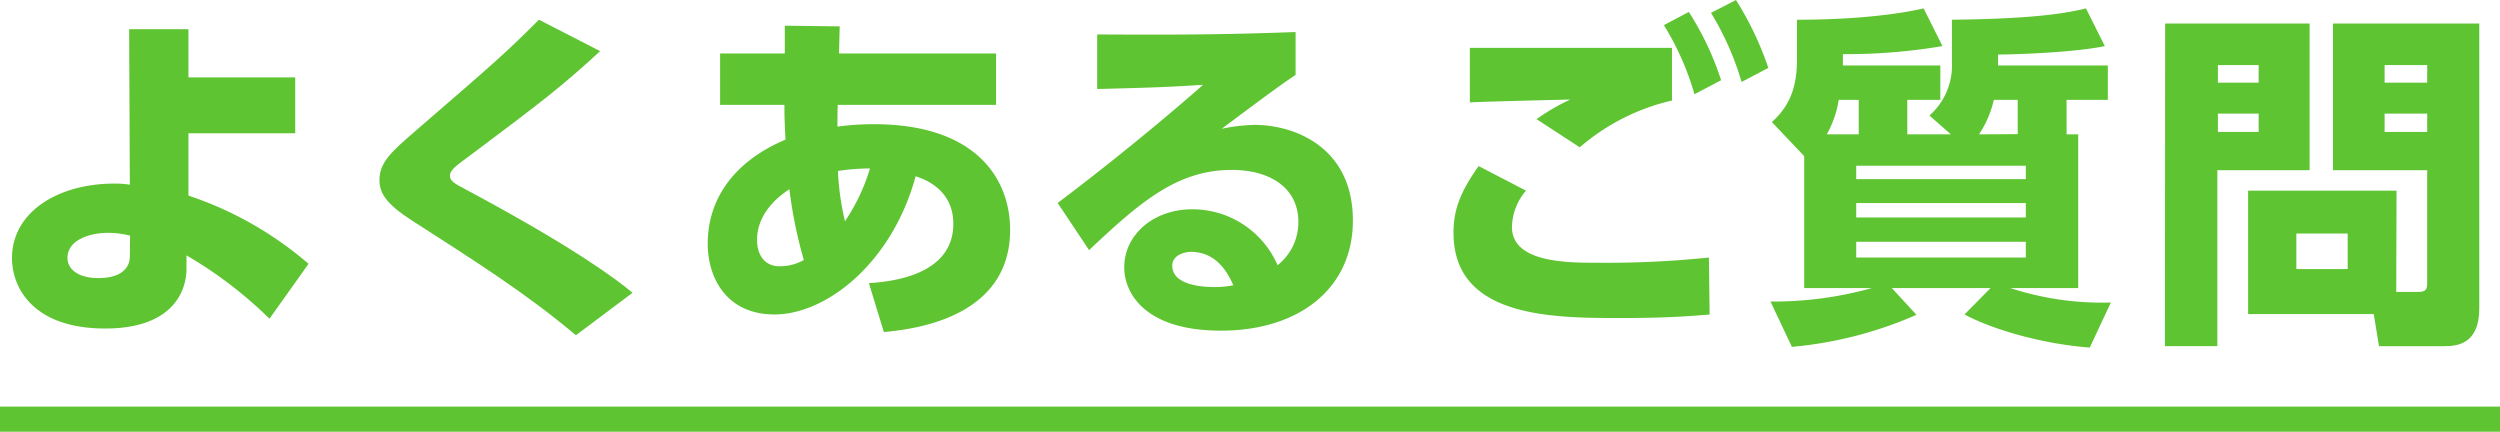
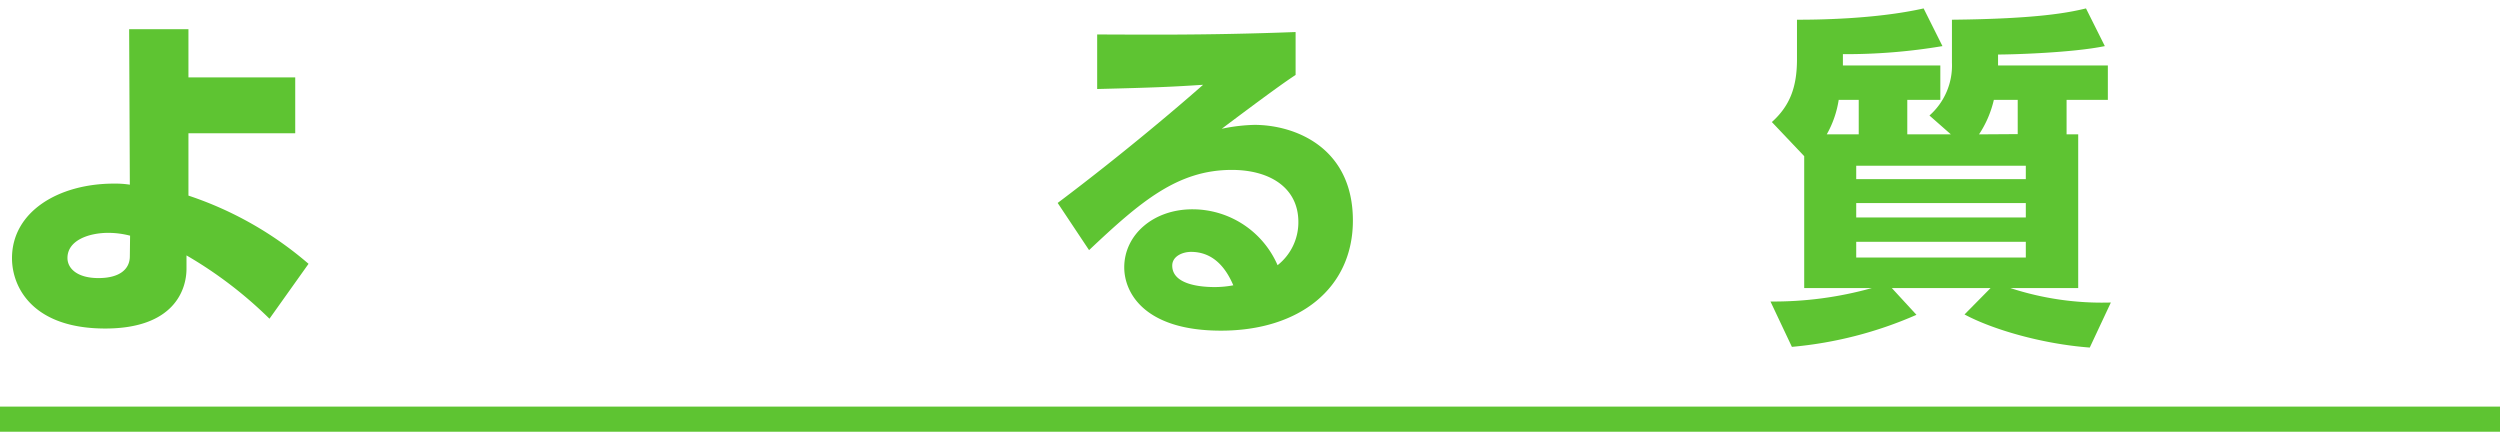
<svg xmlns="http://www.w3.org/2000/svg" viewBox="0 0 398 68.73">
  <defs>
    <style>.cls-1{fill:#5ec432;}.cls-2{fill:none;stroke:#5ec432;stroke-miterlimit:10;stroke-width:4px;}</style>
  </defs>
  <title>アセット 52</title>
  <g id="レイヤー_2" data-name="レイヤー 2">
    <g id="レイアウト">
      <path class="cls-1" d="M30,31.14A56.58,56.58,0,0,1,49.12,42L42.9,50.74A66.16,66.16,0,0,0,29.69,40.66v2.12c0,3.36-2,9.52-12.94,9.52C5.22,52.3,1.91,45.75,1.91,41.1c0-7.39,7.39-11.87,16.24-11.87a15.46,15.46,0,0,1,2.52.17L20.56,4.65H30v7.67h17v8.9H30Zm-9.29,6.38a14,14,0,0,0-3.47-.45c-3.08,0-6.5,1.18-6.5,4,0,1.68,1.57,3.2,4.93,3.2s5-1.4,5-3.48Z" />
-       <path class="cls-1" d="M91.68,53.37c-7.9-6.67-16.35-12-26-18.2-4.2-2.69-5.27-4.43-5.27-6.5,0-2.91,2-4.59,6-8.06C79.19,9.58,80.59,8.34,85.8,3.14l9.74,5c-6.21,5.71-9,7.84-21.11,16.91-1.85,1.34-2.8,2.07-2.8,2.91s.67,1.23,2.47,2.18c17,9.08,24,14.28,26.6,16.47Z" />
-       <path class="cls-1" d="M138.33,45.08c3-.22,13.44-1,13.44-9.46,0-5.49-4.65-7.12-6-7.56-3.76,13.83-14.23,22-22.46,22-7.73,0-10.64-5.93-10.64-11.25,0-7.56,4.65-13.33,12.38-16.58-.17-3.47-.17-4-.17-5.54H114.64V8.51h10.3V4.09l8.74.11-.11,4.31h25v8.18h-25.2c-.05,1.17-.05,2.35-.05,3.47a42.31,42.31,0,0,1,5.77-.39c16.23,0,21.72,8.62,21.72,16.85,0,14.28-16,15.85-20.1,16.24ZM125.67,30.13c-5,3.25-5.15,7-5.15,8.06,0,2.19,1.06,4.2,3.58,4.2a7.72,7.72,0,0,0,3.87-1A72.1,72.1,0,0,1,125.67,30.13Zm12.83-3.31a32.9,32.9,0,0,0-5.1.4,42.27,42.27,0,0,0,1.12,8A30.84,30.84,0,0,0,138.5,26.82Z" />
      <path class="cls-1" d="M206.26,11.93c-1.52,1-4,2.74-11.76,8.57a28.19,28.19,0,0,1,5.2-.62c6.44,0,15.68,3.58,15.68,15.23,0,10.81-8.56,17.53-21,17.53-12.15,0-15.4-6-15.4-10.08,0-5.15,4.59-9.24,10.86-9.24a14.77,14.77,0,0,1,13.55,8.9,8.69,8.69,0,0,0,3.31-6.88c0-5.49-4.59-8.29-10.59-8.29-8.62,0-14.5,5-22.73,12.77l-5-7.51C179.43,24,188.56,16.13,191.53,13.5c-5.15.33-7.51.44-16.86.67V5.49c6.16,0,16.91.17,31.59-.39ZM189.62,40.1c-1.4,0-3,.72-3,2.18,0,3.19,5,3.42,6.72,3.42a15.74,15.74,0,0,0,3-.28C194.94,42.11,192.76,40.1,189.62,40.1Z" />
-       <path class="cls-1" d="M242.94,30.35a9.2,9.2,0,0,0-2.24,5.77c0,5.66,8.62,5.71,13.55,5.71A158.57,158.57,0,0,0,272.06,41l.11,9.07c-2.8.23-6.72.56-13.95.56-11,0-26.82,0-26.82-13.55,0-3.69,1.06-6.49,4-10.64ZM266.18,16a34.19,34.19,0,0,0-14.68,7.45l-6.88-4.48A31.86,31.86,0,0,1,250,15.85c-2.52.05-13.72.33-16,.45V7.62c2.18,0,3.86,0,9.18,0,5.77,0,17.86,0,23,0ZM268.86,1.9A46.63,46.63,0,0,1,274,12.77L269.76,15a43.85,43.85,0,0,0-4.87-11ZM276.37,0a50.66,50.66,0,0,1,5.15,10.81l-4.26,2.24a45.33,45.33,0,0,0-4.87-11Z" />
      <path class="cls-1" d="M310.58,21.39l-3.41-3a10.62,10.62,0,0,0,3.58-8.4V3.14C324.47,3,329.34,2,332.09,1.34l3,6c-5.15,1.06-14.61,1.34-17,1.34v1.74h17.48V15.9H329v5.49h1.85V45.86H320.05a46.94,46.94,0,0,0,16,2.3l-3.36,7.17c-7.51-.56-15.46-2.86-19.94-5.27l4.15-4.2H301.18l3.92,4.26a63.33,63.33,0,0,1-19.83,5.1L281.86,48A58,58,0,0,0,298,45.86H287.23v-21l-5.15-5.43c2.86-2.57,4-5.54,4-10V3.14c2.91,0,12.43-.06,20.16-1.8l3,6a92.31,92.31,0,0,1-15.85,1.28v1.8H308.9V15.9h-5.26v5.49Zm-14.67,0V15.9h-3.19a16.06,16.06,0,0,1-1.9,5.49Zm26.6,5h-27v2.13h27Zm0,5.94h-27v2.29h27Zm0,6.16h-27V41h27Zm-1.29-17.14V15.9h-3.8a16.7,16.7,0,0,1-2.36,5.49Z" />
-       <path class="cls-1" d="M344.69,3.75h23V27.1H353v28h-8.34Zm8.4,6.61v2.8h6.49v-2.8Zm0,7.73V21h6.49V18.09Zm28.39,28.39h3.36c1.4,0,1.57-.34,1.57-1.62V27.1h-15V3.75h23.29V49.11c0,5.71-3.58,6-5.54,6H378.74L377.9,50h-20V30.35h23.63Zm-15.9-9.3v5.66h8.17V37.18Zm14.05-26.82v2.8h6.78v-2.8Zm0,7.73V21h6.78V18.09Z" />
      <line class="cls-2" x1="398" y1="66.73" y2="66.73" />
    </g>
  </g>
</svg>